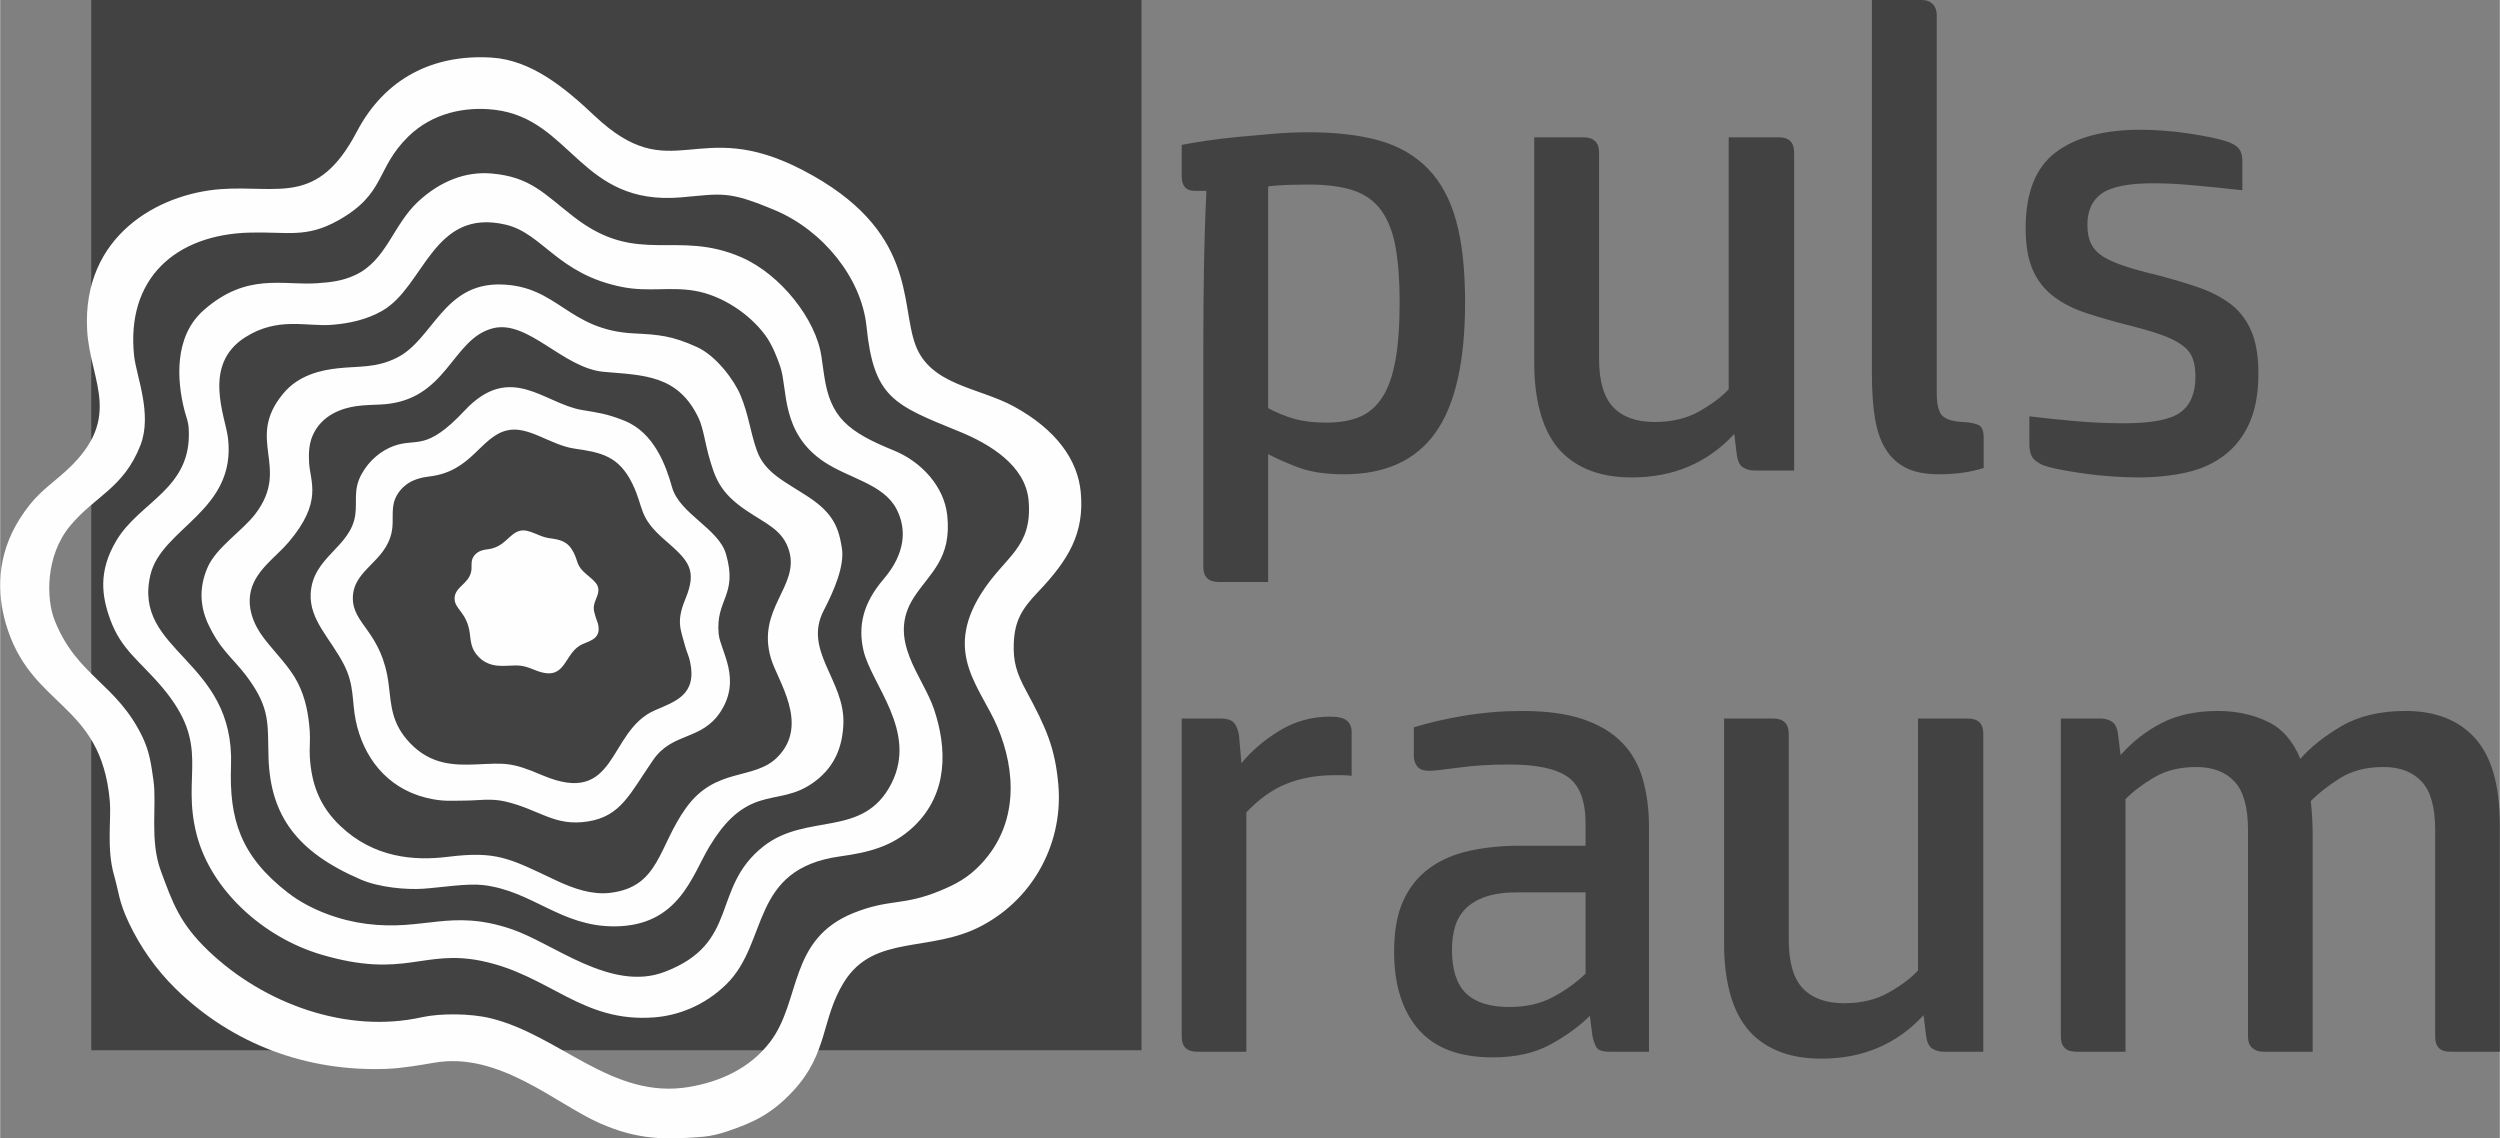
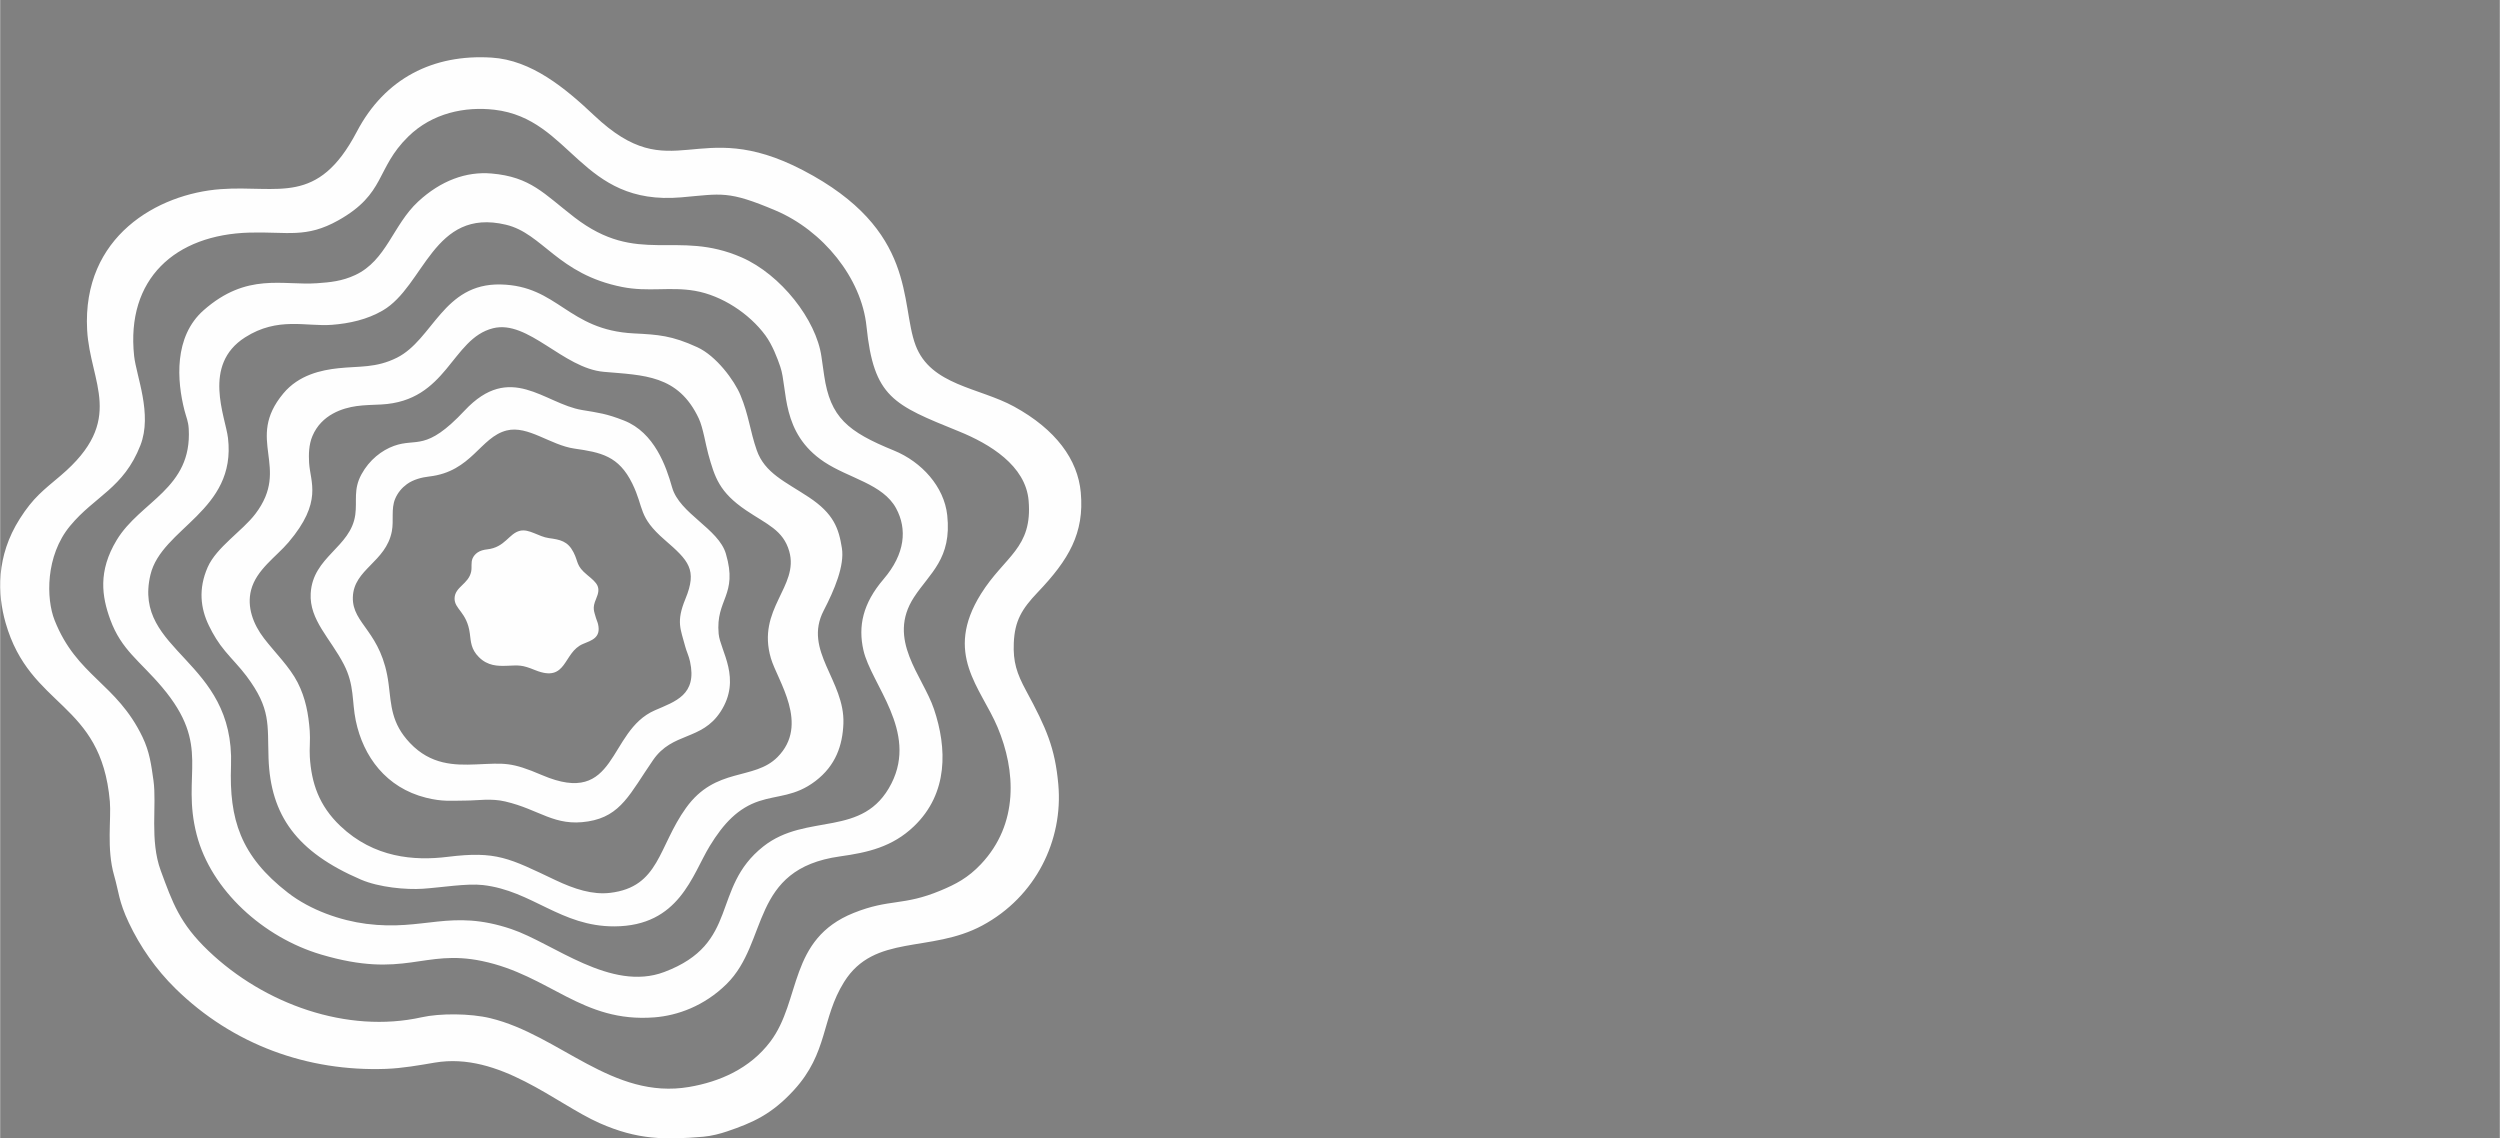
<svg xmlns="http://www.w3.org/2000/svg" xml:space="preserve" width="5622px" height="2560px" version="1.1" style="shape-rendering:geometricPrecision; text-rendering:geometricPrecision; image-rendering:optimizeQuality; fill-rule:evenodd; clip-rule:evenodd" viewBox="0 0 12157.78 5536.9">
  <rect x="0" y="0" width="12157.78" height="5536.9" fill="#808080" stroke="none" />
  <defs>
    <style type="text/css"> .fil2 {fill:#FEFEFE} .fil1 {fill:#434242} .fil0 {fill:#434242;fill-rule:nonzero} </style>
  </defs>
  <g id="Ebene_x0020_1">
-     <path class="fil0" d="M6468.4 3485.6c39.92,0 67.37,6.63 82.34,19.91 14.97,13.27 22.46,31.15 22.46,53.61l0 214.45c-13.97,-2.05 -28.44,-3.07 -43.42,-3.07 -14.97,0 -28.44,0 -40.42,0 -85.84,0 -163.2,13.79 -232.07,41.36 -68.87,27.57 -134.25,74.03 -196.13,139.39l0 1164.13 -239.56 0c-49.9,0 -74.86,-24.51 -74.86,-73.52l0 -1547.07 191.64 0c25.96,0 45.42,5.61 58.4,16.85 12.97,11.23 22.46,32.16 28.44,62.8l11.98 137.86c47.91,-59.23 109.3,-111.82 184.16,-157.78 74.86,-45.95 157.21,-68.92 247.04,-68.92zm910.3 854.72c-61.89,0 -113.29,7.14 -154.21,21.44 -40.93,14.3 -73.37,33.7 -97.32,58.21 -23.96,24.5 -40.93,53.61 -50.91,87.3 -9.98,33.7 -14.97,70.98 -14.97,111.82 0,98.04 22.96,169.01 68.87,212.92 45.92,43.91 115.79,65.86 209.61,65.86 81.85,0 153.22,-16.34 214.1,-49.01 60.89,-32.68 113.29,-70.46 157.21,-113.35l0 -395.19 -332.38 0zm-119.78 802.63c-161.7,0 -281.97,-45.44 -360.83,-136.32 -78.85,-90.89 -118.27,-217 -118.27,-378.35 0,-100.07 14.97,-182.78 44.91,-248.14 29.95,-65.36 72.36,-117.94 127.26,-157.77 54.9,-39.83 119.78,-67.91 194.64,-84.25 74.86,-16.34 155.21,-24.5 241.05,-24.5l323.4 0 0 -107.23c0,-110.28 -28.45,-185.85 -85.34,-226.7 -56.9,-40.84 -152.22,-61.27 -285.97,-61.27 -91.83,0 -174.18,5.11 -247.04,15.32 -72.86,10.21 -120.28,15.32 -142.23,15.32 -27.95,0 -47.42,-7.15 -58.4,-21.45 -10.97,-14.29 -16.46,-31.65 -16.46,-52.08l0 -137.86c71.86,-22.46 153.71,-41.35 245.54,-56.67 91.83,-15.32 185.65,-22.98 281.47,-22.98 117.79,0 216.1,13.28 294.95,39.83 78.85,26.55 142.24,64.33 190.15,113.35 47.91,49.02 81.85,108.75 101.81,179.21 19.96,70.47 29.94,147.56 29.94,231.3l0 1093.67 -191.64 0c-35.93,0 -57.89,-8.17 -65.88,-24.51 -7.98,-16.34 -13.97,-34.71 -17.96,-55.14l-11.98 -94.97c-53.9,53.1 -118.78,100.08 -194.64,140.92 -75.86,40.85 -168.68,61.27 -278.48,61.27zm2311.69 -1648.16c49.9,0 74.86,24.5 74.86,73.52l0 1547.07 -191.64 0c-21.96,0 -40.93,-5.1 -56.9,-15.31 -15.97,-10.22 -25.95,-31.66 -29.94,-64.34l-11.98 -98.03c-129.76,140.92 -295.45,211.38 -497.07,211.38 -83.85,0 -156.21,-13.27 -217.1,-39.82 -60.88,-26.55 -109.79,-63.32 -146.72,-110.29 -36.94,-46.97 -64.38,-105.18 -82.35,-174.62 -17.97,-69.44 -26.95,-146.03 -26.95,-229.76l0 -1099.8 239.55 0c23.96,0 42.42,6.12 55.4,18.38 12.98,12.25 19.46,30.63 19.46,55.14l0 1001.77c0,110.28 22.96,189.43 68.87,237.42 45.92,47.99 112.79,71.99 200.63,71.99 83.84,0 156.21,-17.36 217.09,-52.08 60.89,-34.72 108.3,-70.46 142.24,-107.22l0 -1225.4 242.55 0zm1437.31 1620.59c-21.96,0 -39.92,-6.12 -53.9,-18.38 -13.97,-12.25 -20.96,-30.63 -20.96,-55.14l0 -1004.83c0,-110.29 -21.95,-188.92 -65.88,-235.89 -43.91,-46.98 -105.8,-70.46 -185.65,-70.46 -79.85,0 -148.22,16.84 -205.11,50.54 -56.9,33.7 -103.31,68.93 -139.24,105.7l0 1228.46 -239.56 0c-49.91,0 -74.86,-24.51 -74.86,-73.52l0 -1547.07 191.64 0c21.96,0 40.93,5.1 56.9,15.31 15.97,10.22 25.95,31.66 29.94,64.34l11.98 98.03c57.89,-65.35 124.77,-117.44 200.63,-156.24 75.85,-38.8 166.69,-58.21 272.49,-58.21 87.83,0 167.68,16.85 239.55,50.55 71.86,33.7 125.76,94.46 161.7,182.28 49.9,-57.18 116.78,-110.28 200.62,-159.3 83.85,-49.02 187.66,-73.53 311.42,-73.53 145.73,0 258.52,44.43 338.37,133.27 79.85,88.84 119.78,229.25 119.78,421.23l0 1102.86 -242.55 0c-47.91,0 -71.87,-24.51 -71.87,-73.52l0 -1004.83c0,-110.29 -21.96,-188.92 -65.87,-235.89 -43.92,-46.98 -105.8,-70.46 -185.66,-70.46 -83.84,0 -154.71,18.38 -212.6,55.14 -57.89,36.76 -104.8,73.52 -140.74,110.29 5.99,55.14 8.99,110.28 8.99,165.42l0 1053.85 -239.56 0z" />
-     <path class="fil0" d="M6536.47 2306.82c-88.08,0 -161.15,-10.72 -219.2,-32.16 -58.05,-21.45 -108.1,-43.4 -150.14,-65.87l0 621.89 -240.22 0c-50.05,0 -75.07,-24.5 -75.07,-73.52l0 -1075.29c0,-120.5 1,-244.57 3,-372.22 2,-127.64 6.01,-254.78 12.01,-381.41l-57.05 0c-42.04,0 -63.06,-23.48 -63.06,-70.46l0 -153.17c32.03,-6.13 71.57,-12.77 118.61,-19.91 47.05,-7.15 97.59,-13.28 151.64,-18.39 54.05,-5.1 111.11,-10.21 171.16,-15.31 60.06,-5.11 118.11,-7.66 174.16,-7.66 134.13,0 248.73,13.27 343.82,39.82 95.09,26.56 174.16,72 237.22,136.33 63.06,64.33 109.1,149.09 138.13,254.27 29.03,105.18 43.54,237.42 43.54,396.72 0,287.97 -48.04,499.36 -144.14,634.15 -96.08,134.8 -244.22,202.19 -444.41,202.19zm-87.08 -251.21c64.06,0 118.12,-9.18 162.15,-27.57 44.04,-18.38 80.58,-49.52 109.6,-93.43 29.03,-43.91 50.55,-103.65 64.57,-179.22 14.01,-75.57 21.01,-170.53 21.01,-284.91 0,-104.15 -6.5,-193 -19.51,-266.52 -13.02,-73.52 -36.04,-133.26 -69.07,-179.22 -33.03,-45.95 -78.07,-78.62 -135.12,-98.03 -57.06,-19.4 -130.62,-29.1 -220.71,-29.1 -24.02,0 -55.05,0.51 -93.08,1.53 -38.04,1.02 -72.07,3.58 -102.1,7.66l0 1078.35c42.04,22.47 84.58,39.83 127.62,52.09 43.04,12.25 94.59,18.37 154.64,18.37zm2201.04 -1387.76c50.05,0 75.07,24.5 75.07,73.52l0 1547.07 -192.17 0c-22.02,0 -41.04,-5.1 -57.06,-15.31 -16.01,-10.22 -26.02,-31.66 -30.02,-64.34l-12.02 -98.03c-130.12,140.92 -296.27,211.38 -498.46,211.38 -84.08,0 -156.64,-13.28 -217.7,-39.82 -61.06,-26.55 -110.1,-63.32 -147.14,-110.29 -37.03,-46.97 -64.56,-105.18 -82.57,-174.62 -18.02,-69.44 -27.03,-146.03 -27.03,-229.76l0 -1099.8 240.22 0c24.03,0 42.54,6.12 55.55,18.38 13.02,12.25 19.52,30.63 19.52,55.14l0 1001.77c0,110.28 23.03,189.43 69.07,237.42 46.04,47.99 113.1,71.99 201.19,71.99 84.07,0 156.64,-17.36 217.69,-52.08 61.06,-34.72 108.61,-70.46 142.64,-107.22l0 -1225.4 243.22 0zm768.72 1243.78c0,57.19 9.51,94.46 28.52,111.82 19.02,17.36 52.55,27.06 100.6,29.1 34.03,2.04 59.05,7.15 75.07,15.32 16.01,8.17 24.02,28.59 24.02,61.27l0 147.05c-32.03,10.21 -66.06,17.87 -102.1,22.97 -36.03,5.11 -74.07,7.66 -114.1,7.66 -66.06,0 -119.61,-10.21 -160.65,-30.63 -41.04,-20.42 -74.07,-50.55 -99.09,-90.37 -25.03,-39.83 -42.54,-89.87 -52.55,-150.12 -10.01,-60.25 -15.02,-131.22 -15.02,-212.91l0 -1822.79 243.23 0c22.02,0 39.54,6.64 52.55,19.91 13.01,13.28 19.52,31.15 19.52,53.62l0 1838.1zm450.41 113.35c66.07,8.17 139.63,15.83 220.71,22.98 81.07,7.14 160.65,10.72 238.72,10.72 136.13,0 228.21,-17.87 276.26,-53.61 48.04,-35.74 72.06,-93.44 72.06,-173.09 0,-34.72 -4.5,-64.33 -13.51,-88.84 -9.01,-24.51 -26.02,-45.96 -51.05,-64.34 -25.02,-18.38 -59.05,-35.23 -102.09,-50.54 -43.04,-15.32 -97.59,-31.15 -163.66,-47.49 -72.06,-18.38 -139.12,-37.78 -201.18,-58.21 -62.06,-20.42 -115.11,-47.48 -159.15,-81.18 -44.04,-33.7 -77.57,-76.58 -100.59,-128.67 -23.02,-52.07 -34.53,-119.98 -34.53,-203.72 0,-171.56 48.54,-294.1 145.63,-367.62 97.09,-73.52 234.72,-110.29 412.89,-110.29 34.02,0 72.06,1.54 114.1,4.6 42.04,3.06 83.08,7.66 123.11,13.78 40.04,6.13 77.08,12.77 111.11,19.92 34.03,7.15 62.05,14.8 84.08,22.97 24.02,10.22 40.53,21.96 49.54,35.23 9.01,13.28 13.51,33.19 13.51,59.74l0 137.86c-94.08,-10.21 -175.66,-18.38 -244.72,-24.51 -69.07,-6.12 -131.62,-9.19 -187.68,-9.19 -120.11,0 -203.69,16.34 -250.73,49.02 -47.04,32.68 -70.56,83.73 -70.56,153.17 0,38.81 6.5,70.46 19.51,94.97 13.02,24.51 33.03,44.93 60.06,61.27 27.02,16.34 62.56,31.66 106.6,45.95 44.04,14.3 96.08,28.6 156.14,42.89 70.07,18.39 135.13,37.79 195.18,58.21 60.06,20.42 112.11,46.97 156.15,79.65 44.04,32.68 78.07,76.08 102.09,130.2 24.03,54.12 36.04,124.07 36.04,209.85 0,93.95 -14.02,173.09 -42.04,237.43 -28.03,64.33 -68.07,116.92 -120.11,157.76 -52.05,40.85 -114.11,69.44 -186.18,85.78 -72.06,16.34 -151.14,24.51 -237.22,24.51 -38.03,0 -79.57,-1.53 -124.61,-4.59 -45.05,-3.07 -89.58,-7.66 -133.63,-13.79 -44.04,-6.13 -84.58,-12.76 -121.61,-19.91 -37.03,-7.15 -65.56,-14.81 -85.58,-22.98 -26.02,-12.25 -43.04,-26.04 -51.04,-41.36 -8.01,-15.31 -12.02,-35.23 -12.02,-59.74l0 -134.79z" />
-     <rect class="fil1" x="443.02" width="5108.22" height="5108.22" />
    <path class="fil2" d="M3904.03 827.71c-519.75,-270.57 -632.6,94.89 -1014.18,-265.45 -143.48,-135.48 -306.2,-269.95 -499.33,-282.06 -284.16,-17.82 -519.6,100.56 -655.81,360.21 -190.76,363.62 -381.06,259.11 -661.89,279.57 -306.26,22.31 -674.36,229.42 -649.88,684.93 13.87,258 190.59,437.57 -128.8,708.41 -83.99,71.22 -132.69,106.05 -198.63,209.68 -116.55,183.1 -108.8,367.79 -69.14,506.66 119.36,417.87 464.38,379.18 507.03,868.24 7.42,85.11 -16.78,229.96 20.87,360.65 22.91,79.55 21.92,124.8 71.34,229.34 55.39,117.15 131.81,226.84 226.93,320.25 279.98,274.96 645.45,404.24 1022.87,390.74 81.42,-2.92 162.3,-17.62 238.42,-30.49 314.35,-53.18 587.95,199.76 801.03,294.04 186.02,82.3 318.81,81.92 505.37,66.42 39.53,-3.28 84.42,-15.43 114.15,-25.52 125.81,-42.7 217.49,-82.86 325.52,-200.47 168.34,-183.27 133.37,-348.36 244.86,-526.84 147.23,-235.68 419.84,-139.21 671.69,-274.34 260.86,-139.96 394.53,-415.17 370.12,-686.66 -15.9,-176.64 -57.53,-272.65 -156.78,-455.91 -45.32,-83.67 -63.63,-139.7 -59.76,-231.75 4.5,-107.01 38.34,-164.77 116.5,-246.69 150.27,-157.53 227.5,-287.07 209.29,-485.93 -14.58,-159.24 -121.01,-305.84 -324.6,-417.37 -169.28,-92.74 -405.18,-102.73 -478.76,-297.77 -76.95,-203.95 10.6,-560.86 -548.43,-851.89zm-132.73 196.05c229.7,97.2 418.19,327.92 442.35,563.88 35.4,345.73 130.24,380.9 449.69,510.59 149.28,60.61 324.16,165.91 338.77,336.46 19.91,232.71 -116.55,269.77 -231.68,453.78 -182.84,292.24 -0.79,455.18 80.74,648.87 88.25,209.67 104.29,469.63 -81.06,665.92 -62.87,66.59 -122.02,97.2 -195,127.73 -184.16,77.04 -247.65,38.7 -423.61,109.22 -319.26,127.95 -254.41,425.98 -405.81,626.27 -99.55,131.68 -246.85,195.06 -394.72,220.28 -373.53,63.71 -629.92,-252.58 -966.29,-334.31 -98.99,-24.06 -246.21,-24.31 -334.67,-4.61 -362.23,80.66 -765.68,-63.66 -1037.26,-323.23 -139.44,-133.27 -173.86,-232.76 -231.68,-389.69 -54.62,-148.29 -18.77,-319.87 -35.51,-438.61 -10.91,-77.44 -18.86,-139.68 -53.2,-211.28 -126.08,-262.91 -319.83,-295.23 -427.92,-568.95 -40.7,-103.07 -45.27,-312.25 75.63,-458.25 120.49,-145.5 260.35,-182.89 341.96,-391.96 59.32,-151.97 -20.17,-336.89 -30.59,-434.72 -39.89,-374.48 199.06,-590.31 562.66,-599.87 183.56,-4.81 273.64,28.29 430.03,-59.31 233.18,-130.64 181.16,-251.48 340.6,-407.68 117.67,-115.28 277.12,-147.08 419.51,-130.45 375.9,43.91 416.75,468.82 908.78,426.02 197.7,-17.19 226.34,-34.25 458.28,63.9zm-164.66 228.33c-317.3,-138.84 -503.54,44 -813.66,-195.12 -148.35,-114.38 -212.23,-196.69 -403.64,-213.11 -122.41,-10.51 -246.45,34.51 -356.79,136.95 -122.36,113.6 -153.56,286.04 -305.79,356.99 -64.06,29.85 -121.16,35.26 -184.71,39.75 -168.94,11.94 -341.48,-53.92 -551.85,130.83 -146.99,129.09 -130.24,345.26 -93.91,487.19 9.03,35.3 18.58,52.38 20.78,90.1 17.03,291.63 -236.1,351.33 -350.8,541.86 -90.98,151.12 -71.81,274 -30.73,386.2 54.23,148.11 143.22,199.99 251.59,328.08 244.33,288.8 91.26,421.37 168.9,719.04 70.04,268.53 323.36,498.46 604.98,581.84 407.35,120.6 495.51,-28.3 782.86,31.6 329.22,68.63 485.42,301.57 838.57,273.97 111.12,-8.69 242.11,-54.82 350.92,-162.37 206.82,-204.43 111.23,-559.03 551.5,-620.56 134.83,-18.85 254.27,-45.68 359.53,-146.31 168.39,-160.98 160.86,-381.85 97.59,-569.63 -55.24,-163.91 -231.94,-338.05 -97.2,-544.83 76.72,-117.72 184.5,-187.07 161.51,-398.81 -15.04,-138.5 -124.05,-259.33 -259.5,-314.59 -224.86,-91.74 -309.39,-160.56 -339.22,-365.4l-13.19 -91.62c-25.37,-179.18 -197.76,-398.91 -387.74,-482.05zm690.31 1564.45c-102.12,119.24 -124.37,229.58 -98.44,345.21 37.5,167.28 265.47,394.28 136.49,648.75 -136.62,269.54 -411.96,139.09 -623.78,306.92 -255.75,202.64 -110.86,471.04 -481.59,610.34 -259.78,97.61 -538.66,-139.91 -743.41,-208.99 -296.37,-99.99 -422.74,11.02 -705.73,-25.43 -123.66,-15.92 -270.1,-65.52 -380.73,-151.13 -231.65,-179.3 -286.41,-358.24 -277.01,-617.93 18.78,-519.13 -480.33,-551.66 -392.08,-927.85 53.78,-229.23 419.21,-309.9 377.4,-665.91 -12.18,-103.68 -127.18,-355.75 83.1,-489.67 160.03,-101.93 296.74,-51.16 423.19,-61.04 84.14,-6.58 170.31,-25.32 246.44,-69.68 203.33,-118.45 244.78,-501.07 598.82,-417.21 179.71,42.56 251.66,240.64 565.75,302.95 127.35,25.26 232.93,-2.38 354.04,18.65 131.26,22.78 264.49,110.94 342.14,216.26 34.32,46.56 58.8,111.48 73.07,153.67 36.42,107.66 0.81,321.41 213.84,462.6 119.9,79.47 285.02,106.86 349.21,225.31 54.61,100.76 44.2,221.67 -60.72,344.18zm-906.06 -1127.66c-124.44,-57.11 -189.99,-61.28 -308.98,-67.25 -322.23,-16.19 -367.98,-231.89 -647.71,-238.03 -279.69,-6.13 -328.7,268.47 -504.83,356.39 -101.57,50.7 -182.45,40.07 -284.61,51.04 -83.04,8.93 -192.28,32.14 -267.62,122.68 -188.69,226.79 38.43,356.14 -135.94,585.76 -63.08,83.06 -189.25,162.16 -231.98,259.41 -46.11,104.96 -34.75,200.22 5.89,283.75 21.84,44.88 45.36,83.92 79.8,125.19 33.99,40.74 71.05,77.61 103.07,120.38 119.95,160.23 101.58,234.11 107.28,399.78 9.59,278.21 136.87,455.85 449.15,590.11 88.94,38.25 220.23,50 301.47,44.6 89.48,-5.95 213.36,-26.95 292.33,-17.94 239.1,27.27 378.32,201.86 639.09,200.94 315.83,-1.1 377.91,-249.69 463.84,-390.7 67.94,-111.49 138.77,-185.05 240.19,-218.56 91.65,-30.29 174.45,-21.83 273.75,-97.38 99.34,-75.57 132.26,-174.51 136.21,-279.78 7.86,-209.22 -197.17,-354.27 -95.85,-549.62 51.91,-100.07 102.06,-218.32 88.53,-303.86 -15.22,-96.27 -39.95,-167.6 -160.95,-247.6 -114.15,-75.49 -214.41,-117.01 -253.28,-228.6 -32.95,-94.64 -38.24,-169.64 -79.24,-268.07 -29.55,-70.93 -117.06,-190.18 -209.61,-232.64zm-1872.32 432.36c44.34,-105.54 148.75,-136.82 214.68,-146.09 39.32,-5.53 81.03,-5.83 119.77,-7.81 322.93,-16.52 341.01,-319.93 544.11,-370.8 170.71,-42.75 340.22,194.4 538.82,211.95 193.57,17.11 362.17,13.73 462.16,227.34 20.57,43.94 33.62,128.35 45.83,172.15 31.78,113.95 53.36,185.91 184.63,274.52 100.96,68.15 179.75,95.51 209.29,198.84 49.15,171.87 -160,280.13 -89.16,520.51 32.06,108.81 189.65,321.47 32.13,480.39 -114.52,115.53 -300.51,46.23 -444.83,247.01 -135.99,189.21 -128.78,384.64 -369.06,413.39 -85.95,10.29 -174.17,-18.34 -266.27,-61.97 -226.4,-107.23 -286.12,-142.64 -525.66,-113.01 -160.83,19.88 -357.02,4.98 -520.4,-150.19 -104.94,-99.69 -140.7,-210.24 -148.58,-336.08 -2.51,-40 2.86,-83.33 -0.38,-126.43 -6.16,-81.75 -19.87,-159.07 -58.61,-235.01 -39.22,-76.89 -110.5,-145.79 -163.94,-215.41 -53.3,-69.45 -83.69,-153.34 -62.86,-234.26 25.59,-99.42 121.99,-161.78 182.11,-232.53 168.32,-198.1 105.41,-293.01 100.18,-387.57 -2.15,-38.71 -1.83,-86.43 16.04,-128.94zm1515.68 -75.8c-86.21,-33.8 -123.09,-37.66 -203.99,-51.18 -184.32,-30.78 -348.02,-235.57 -571.34,2.71 -189.9,202.62 -232.31,131.48 -343.58,171.73 -58.85,21.28 -119.5,67.47 -158.23,138.54 -40.22,73.8 -20.52,128.14 -30,196.71 -22.03,159.15 -206.82,202.98 -216.79,382.31 -7.18,129.18 95.51,217.99 161.29,345.37 52.33,101.32 38.51,179.73 57.89,273.17 36.33,175.27 148.08,326.64 341.59,375.12 80.07,20.06 122.27,14.23 193.79,13.91 61.36,-0.28 122.3,-11.83 191.86,4.43 167.4,39.12 238.67,123.51 403.25,96.91 160.59,-25.96 203.93,-136.65 315.91,-298.77 94.34,-136.58 235.55,-93.12 327.68,-234.42 105.12,-161.24 -1.56,-296.98 -9.05,-379.28 -15.48,-169.8 95.08,-185.75 35.25,-389.33 -35.99,-122.48 -225.71,-195.02 -261.75,-323.1 -28.55,-101.49 -85.57,-266.73 -233.78,-324.83zm-1113.23 380.88c12.41,-29.86 33.05,-53.89 56.96,-71.32 31.32,-22.82 72.59,-33.29 108.74,-37.42 206.53,-23.51 248.33,-191.9 376.98,-223.9 103.58,-25.75 212.52,71.41 329.14,88.17 129.13,18.55 215.75,35.52 281.56,169.9 59.49,121.49 26.41,160.16 158.06,274.38 115.98,100.62 159.4,143.78 100.34,287.05 -46.24,112.19 -22.81,146.93 -0.94,231.15 6.09,23.45 17.31,45.15 23.42,73.07 35.57,162.59 -71.66,194.2 -171.1,237.52 -232.9,101.48 -178.2,473.77 -548.54,315.18 -152.17,-65.18 -181.44,-57.99 -321.23,-52.16 -105.57,4.4 -220.41,2.27 -321.13,-103.96 -91.35,-96.36 -90.93,-183.15 -103.88,-286.11 -32.46,-258.1 -178.22,-290.2 -174.05,-423.49 4.27,-136.63 160.62,-169.78 189.58,-319.86 10.32,-53.52 -4.44,-108.82 16.09,-158.2zm376.61 289.72c5.28,-12.07 14.06,-21.79 24.24,-28.83 13.32,-9.23 30.88,-13.46 46.27,-15.13 87.88,-9.5 105.67,-77.58 160.41,-90.51 44.08,-10.41 90.44,28.87 140.06,35.64 54.95,7.5 91.81,14.36 119.81,68.68 25.32,49.12 11.24,64.75 67.27,110.92 49.35,40.68 67.82,58.13 42.69,116.05 -19.67,45.35 -9.7,59.39 -0.4,93.44 2.6,9.48 7.37,18.25 9.97,29.54 15.13,65.73 -30.49,78.5 -72.81,96.02 -99.11,41.02 -75.83,191.52 -233.42,127.41 -64.76,-26.35 -77.21,-23.44 -136.69,-21.09 -44.93,1.78 -93.79,0.92 -136.65,-42.02 -38.88,-38.96 -38.7,-74.04 -44.21,-115.66 -13.81,-104.34 -75.84,-117.32 -74.06,-171.2 1.82,-55.24 68.35,-68.64 80.67,-129.3 4.39,-21.64 -1.89,-44 6.85,-63.96z" />
  </g>
</svg>